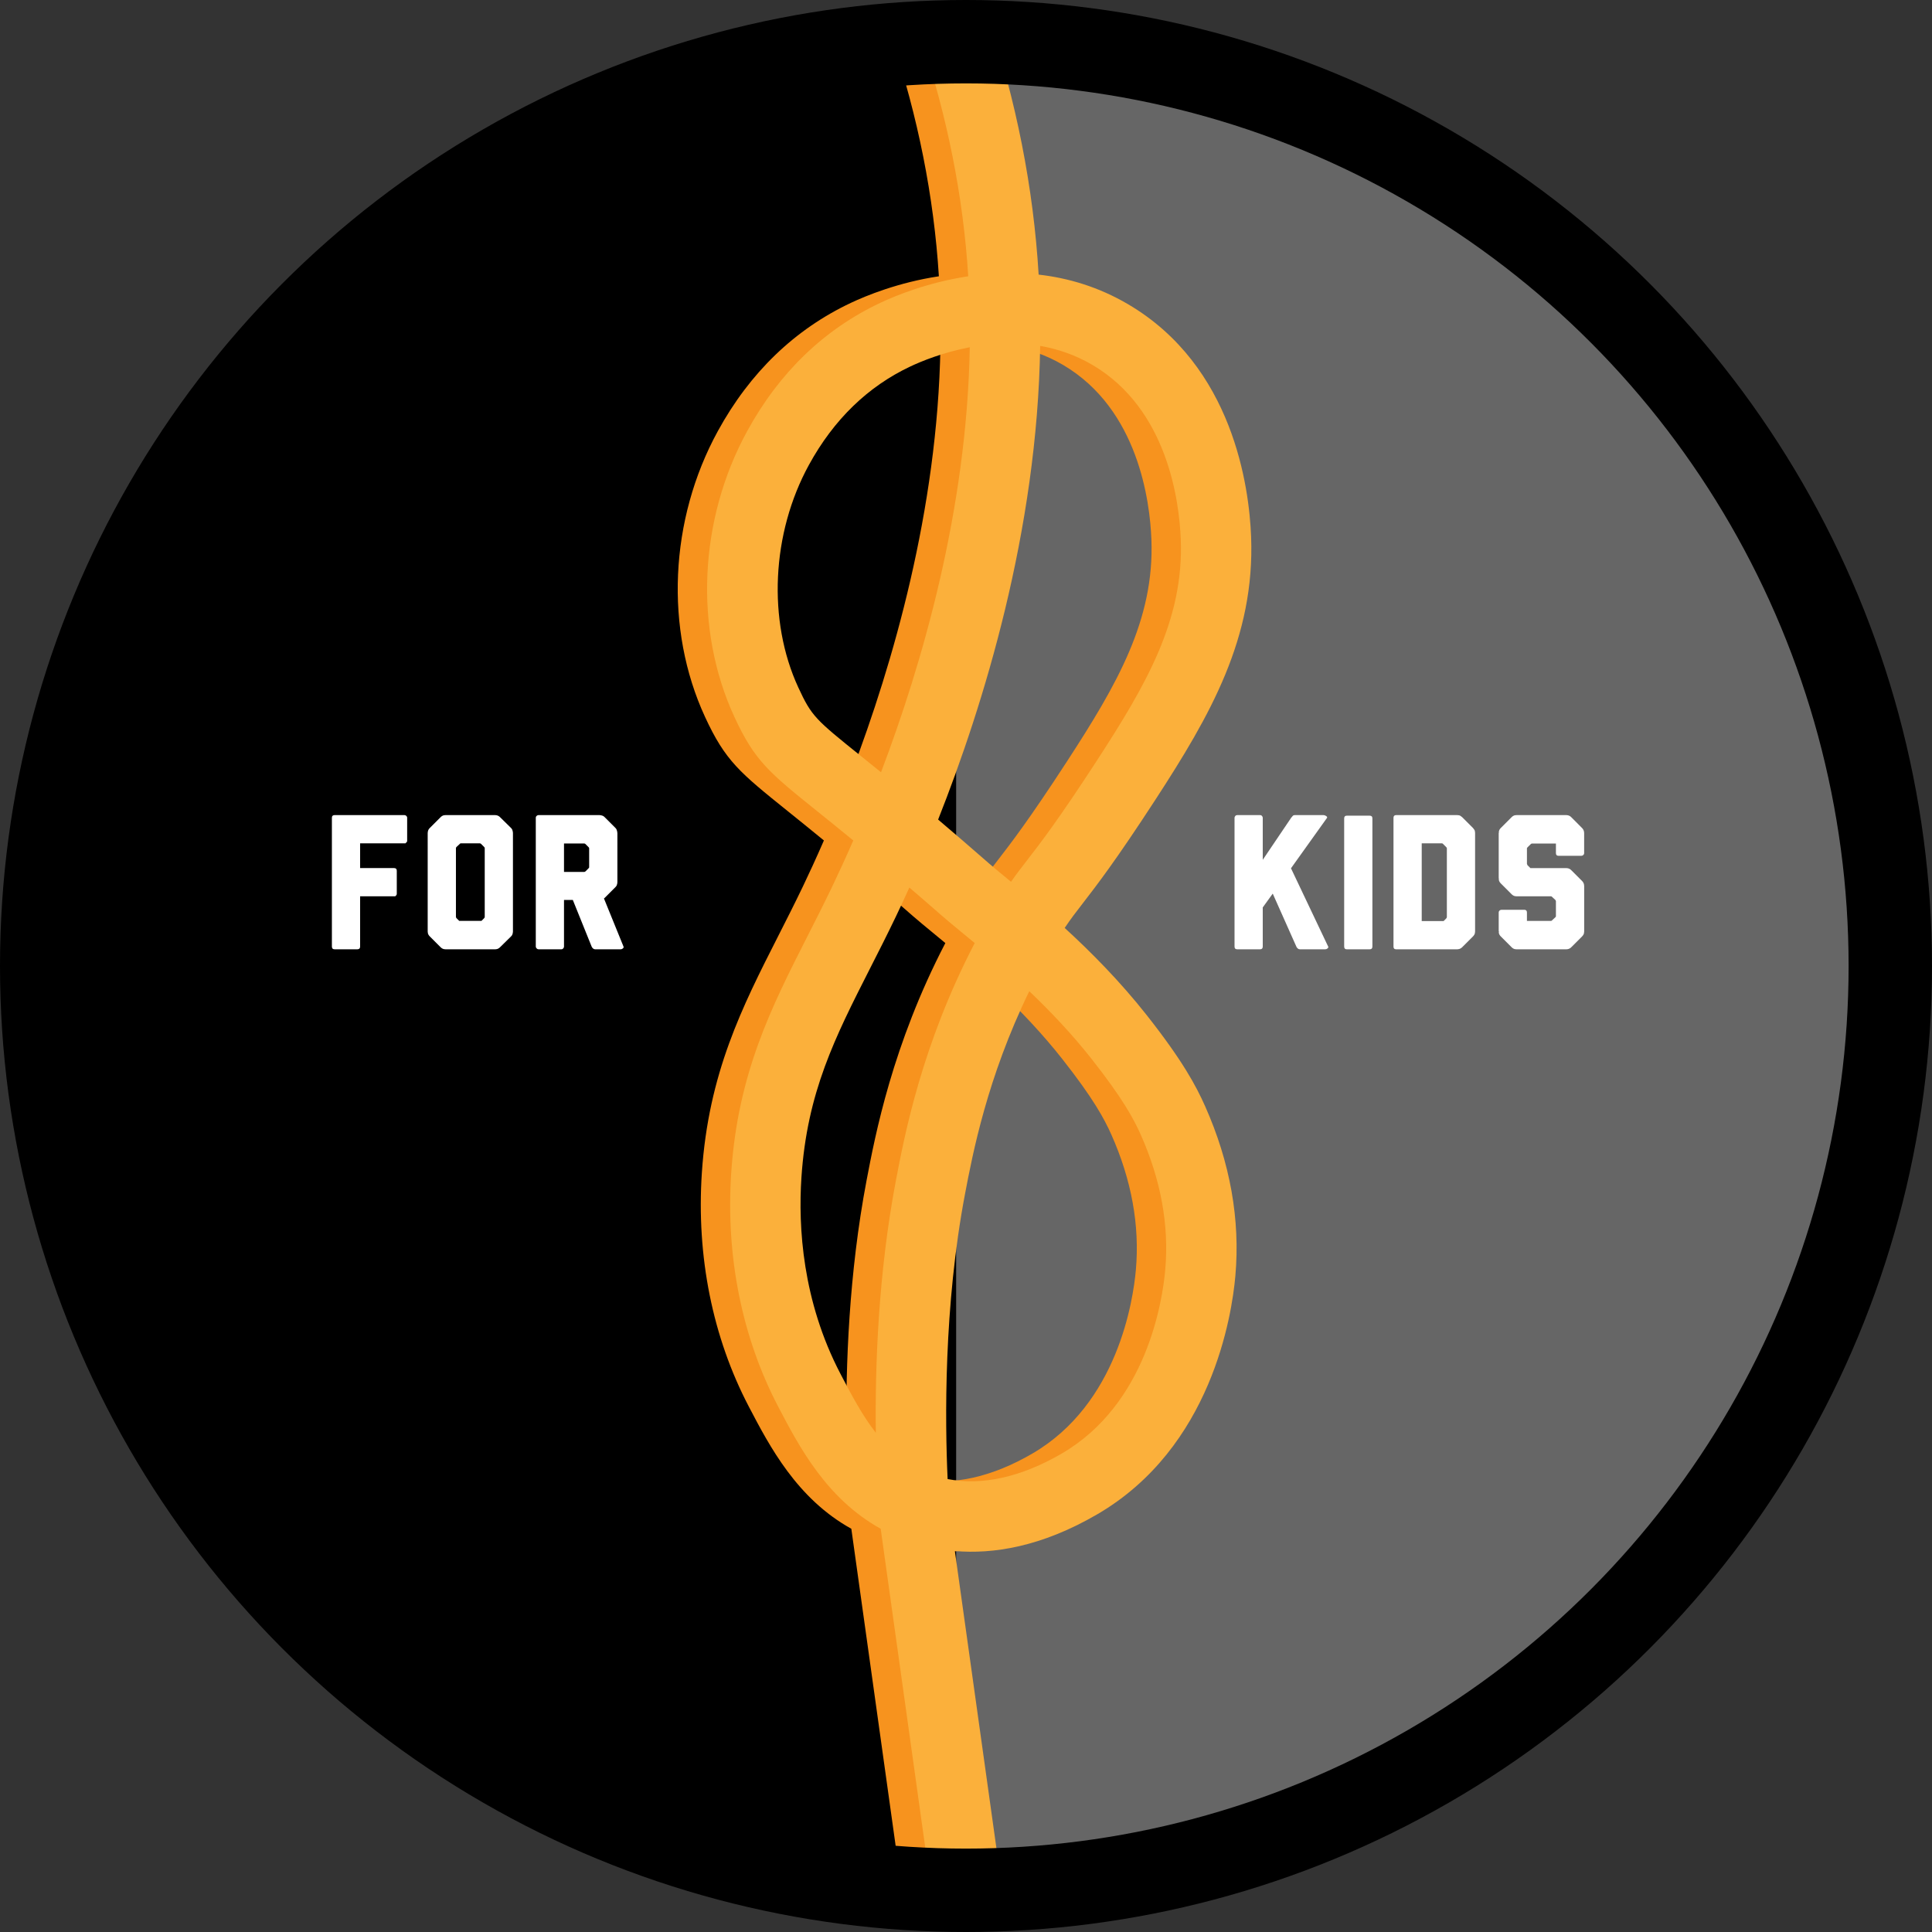
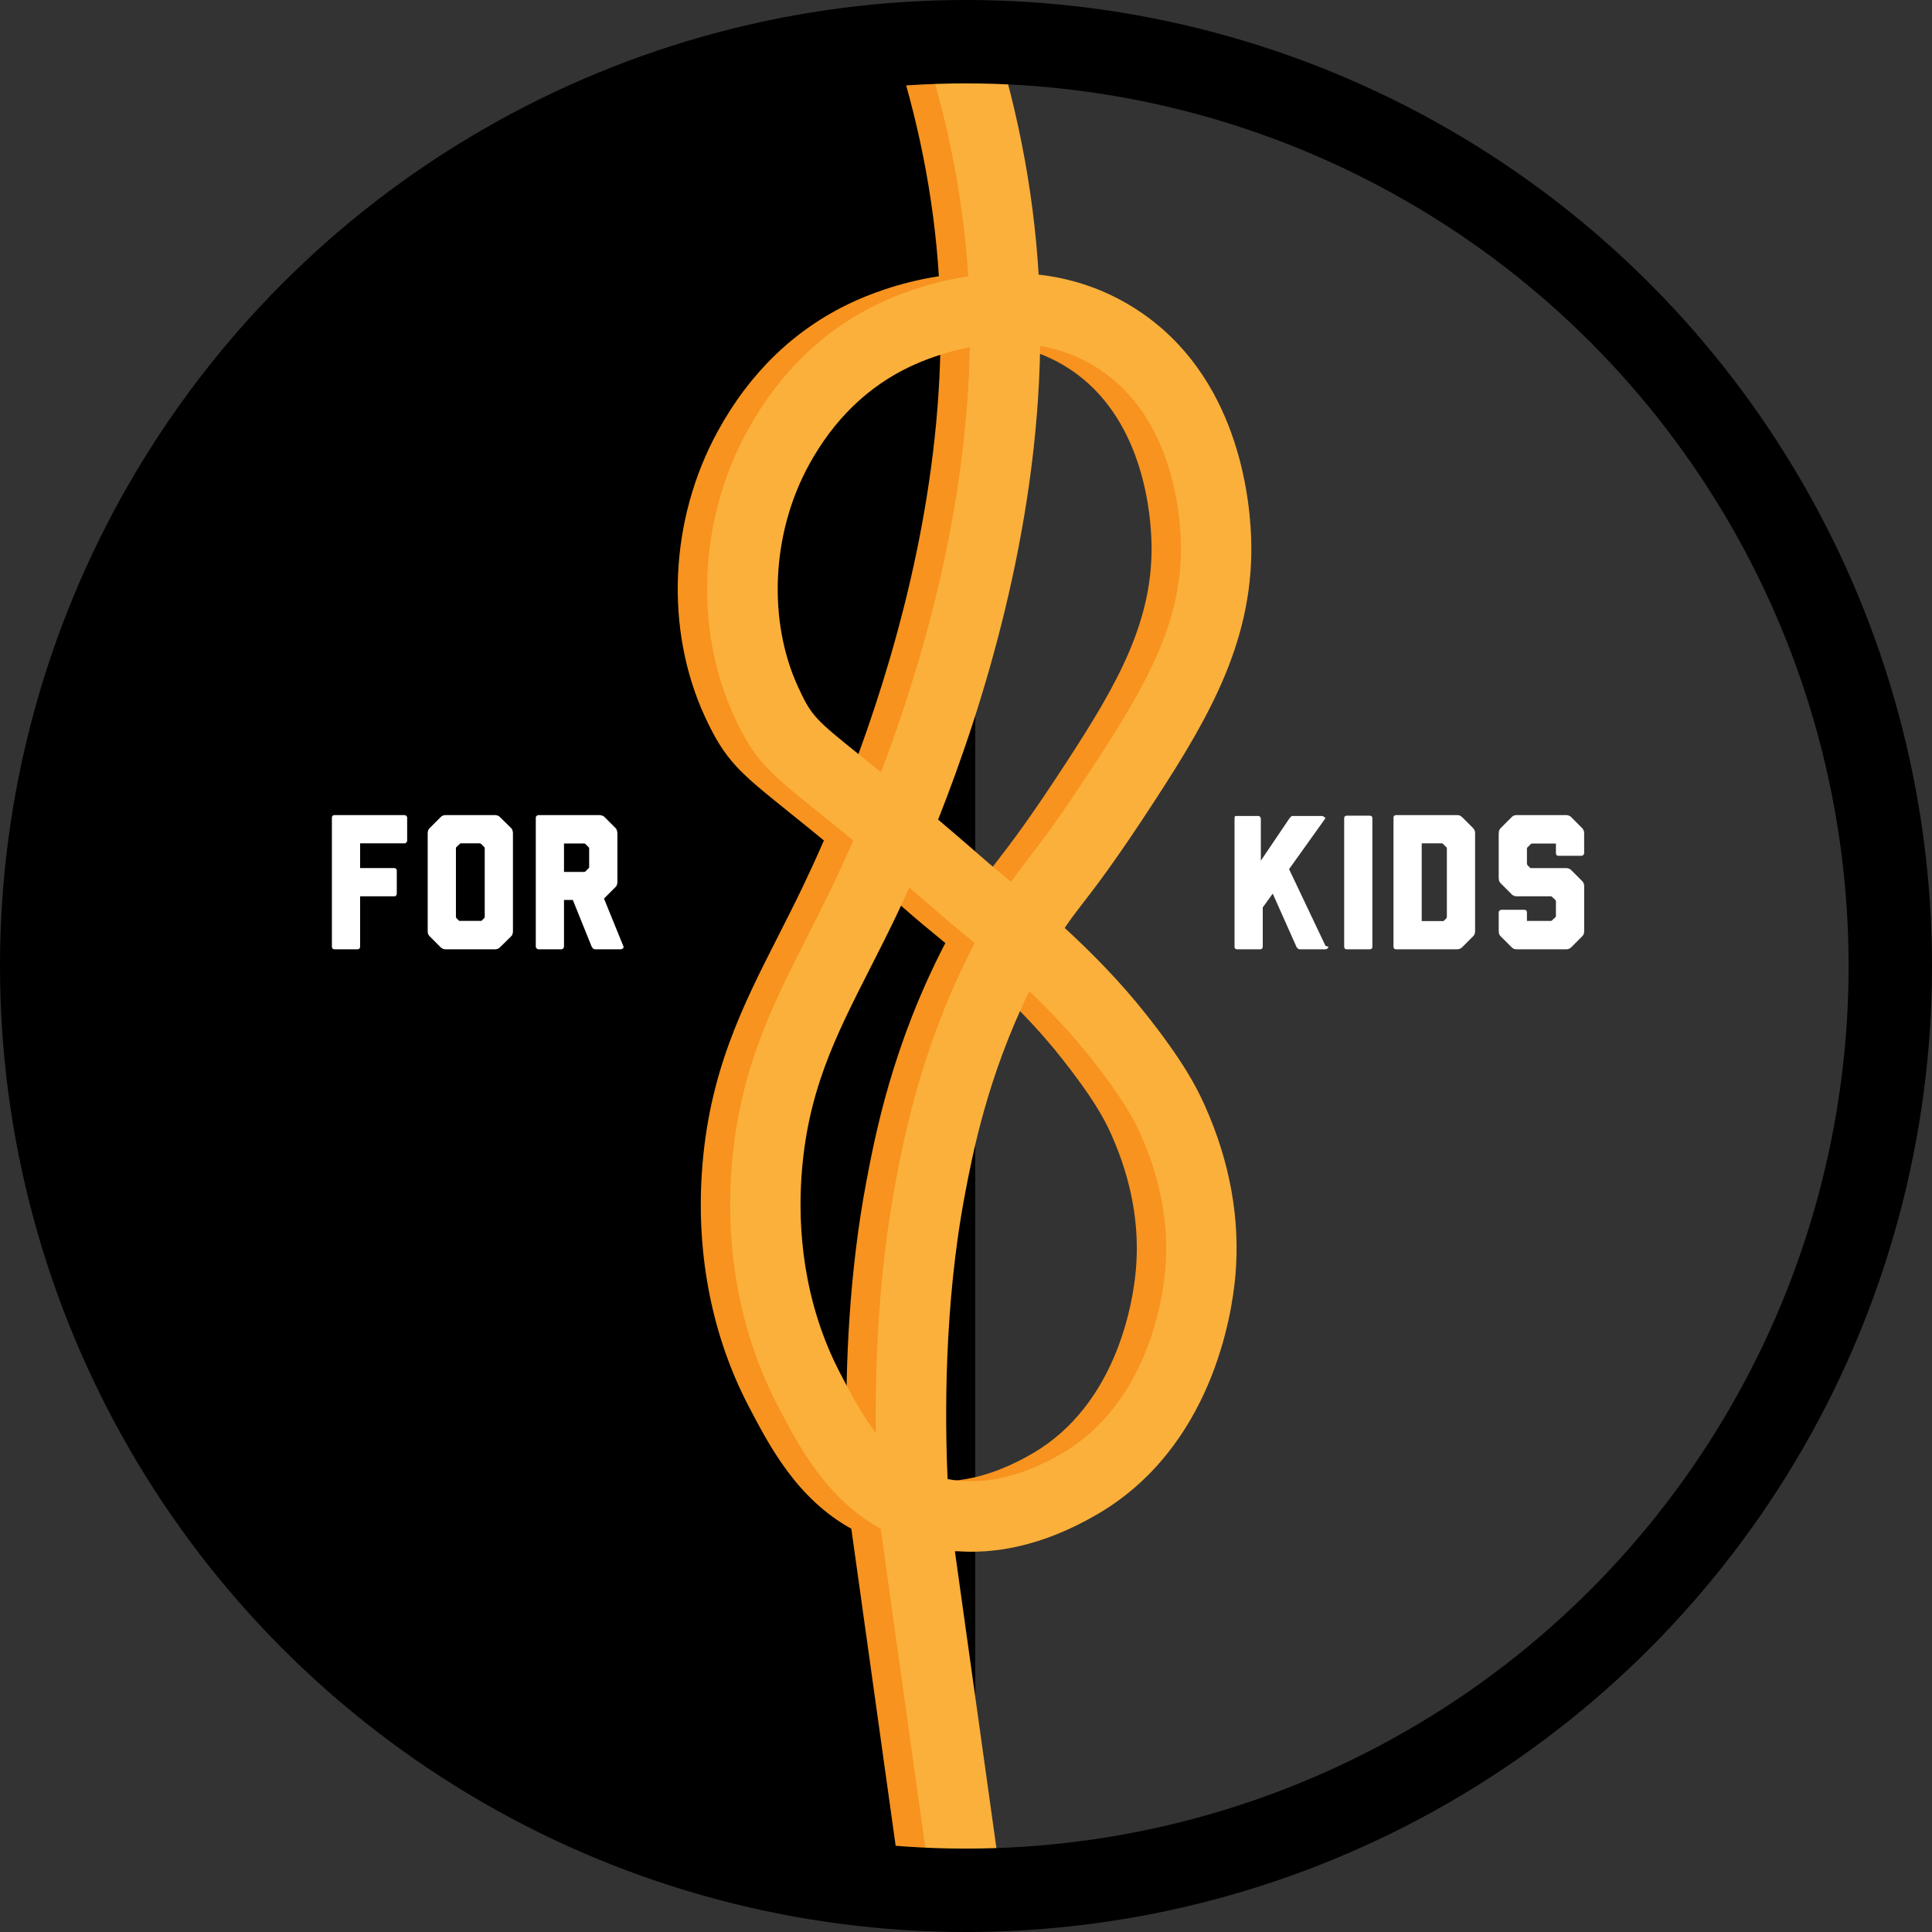
<svg xmlns="http://www.w3.org/2000/svg" version="1.1" x="0px" y="0px" width="175.42px" height="175.42px" viewBox="0 0 175.42 175.42" enable-background="new 0 0 175.42 175.42" xml:space="preserve">
  <rect x="0" y="0" width="175.42" height="175.42" fill="#333333" stroke="none" />
  <defs>
</defs>
  <path d="M88.551,168.9c-45.304,0-82.031-36.727-82.031-82.031S43.247,4.838,88.551,4.838" />
-   <path fill="#666666" d="M86.816,4.838c45.566,0,82.504,36.726,82.504,82.031S132.382,168.9,86.816,168.9" />
  <path fill="#F7931E" d="M81.854,171.397l-4.556-32.59c-4.939-2.735-7.427-7.496-9.311-11.099  c-3.289-6.292-4.763-13.629-4.261-21.214c0.598-9.038,3.666-15.076,6.914-21.467c0.739-1.456,1.503-2.958,2.267-4.552  c0.547-1.142,1.194-2.541,1.901-4.164c-1.299-1.066-2.385-1.94-3.293-2.67c-4.345-3.495-5.656-4.55-7.502-8.551  c-3.68-7.971-3.234-17.913,1.163-25.945c2.914-5.324,6.981-9.243,12.091-11.651c1.35-0.636,4.283-1.851,7.98-2.409  c-0.451-7.223-1.901-14.518-4.322-21.727l6.057-2.034c2.627,7.822,4.189,15.75,4.657,23.61c2.649,0.3,5.423,1.1,8.135,2.697  c9.546,5.62,10.981,16.619,11.156,21.086c0.361,9.18-3.717,16.244-8.677,23.874c-3.613,5.557-5.35,7.801-6.617,9.441  c-0.621,0.803-1.095,1.416-1.632,2.222c2.399,2.196,5.034,4.856,7.452,7.922c3.265,4.144,4.475,6.417,5.294,8.254  c2.279,5.114,3.203,10.304,2.75,15.428c-0.313,3.545-2.145,15.585-12.549,21.641c-5.08,2.958-9.461,3.625-12.919,3.329l4.152,29.683  L81.854,171.397z M83.375,134.295c3.137,0.611,6.682-0.175,10.36-2.316c7.752-4.511,9.154-13.908,9.399-16.682  c0.357-4.029-0.391-8.154-2.22-12.262c-0.651-1.459-1.645-3.306-4.478-6.901c-1.799-2.282-3.765-4.342-5.646-6.134  c-3.823,7.848-5.145,14.784-5.828,18.368C83.01,118.607,83.137,129.094,83.375,134.295z M79.902,80.586  c-0.447,0.99-0.862,1.877-1.233,2.652c-0.786,1.64-1.571,3.185-2.333,4.683c-3.197,6.292-5.722,11.262-6.235,18.995  c-0.296,4.473,0.079,11.197,3.548,17.831c0.967,1.85,1.95,3.73,3.207,5.342c-0.075-5.982,0.214-14.452,1.827-22.918  c0.784-4.112,2.345-12.302,7.152-21.544c-0.41-0.341-0.796-0.658-1.151-0.951c-0.715-0.59-1.318-1.086-1.772-1.483  C81.839,82.254,80.837,81.387,79.902,80.586z M82.512,74.415c1.37,1.16,2.899,2.475,4.61,3.973c0.415,0.363,0.966,0.816,1.621,1.355  c0.126,0.103,0.255,0.209,0.387,0.318c0.476-0.679,0.929-1.265,1.449-1.936c1.2-1.552,2.844-3.677,6.315-9.014  c4.51-6.937,7.937-12.826,7.649-20.141c-0.133-3.421-1.18-11.809-8.012-15.831c-1.56-0.918-3.171-1.457-4.753-1.732  C91.526,48.212,86.636,64.005,82.512,74.415z M85.387,31.53c-2.477,0.472-4.45,1.298-5.396,1.745  c-3.86,1.819-6.958,4.825-9.209,8.938c-3.392,6.195-3.772,14.124-0.967,20.2c1.218,2.638,1.557,2.911,5.706,6.248  c0.539,0.434,1.139,0.916,1.807,1.458C81.055,60.306,85.13,46.301,85.387,31.53z" />
  <path fill="#FBB03B" d="M84.52,171.397l-4.556-32.59c-4.939-2.735-7.427-7.496-9.311-11.099c-3.289-6.292-4.763-13.629-4.261-21.214  c0.598-9.038,3.666-15.076,6.914-21.467c0.739-1.456,1.503-2.958,2.267-4.552c0.547-1.142,1.194-2.541,1.901-4.164  c-1.299-1.066-2.385-1.94-3.293-2.67c-4.345-3.495-5.656-4.55-7.502-8.551c-3.68-7.971-3.234-17.913,1.163-25.945  c2.914-5.324,6.981-9.243,12.091-11.651c1.35-0.636,4.283-1.851,7.98-2.409c-0.451-7.223-1.901-14.518-4.322-21.727l6.057-2.034  c2.627,7.822,4.189,15.75,4.657,23.61c2.649,0.3,5.423,1.1,8.135,2.697c9.546,5.62,10.981,16.619,11.156,21.086  c0.361,9.18-3.717,16.244-8.677,23.874c-3.613,5.557-5.35,7.801-6.617,9.441c-0.621,0.803-1.095,1.416-1.632,2.222  c2.399,2.196,5.034,4.856,7.452,7.922c3.265,4.144,4.475,6.417,5.294,8.254c2.279,5.114,3.203,10.304,2.75,15.428  c-0.313,3.545-2.145,15.585-12.549,21.641c-5.08,2.958-9.461,3.625-12.919,3.329l4.152,29.683L84.52,171.397z M86.041,134.295  c3.137,0.611,6.682-0.175,10.36-2.316c7.752-4.511,9.154-13.908,9.399-16.682c0.357-4.029-0.391-8.154-2.22-12.262  c-0.651-1.459-1.645-3.306-4.478-6.901c-1.799-2.282-3.765-4.342-5.646-6.134c-3.823,7.848-5.145,14.784-5.828,18.368  C85.676,118.607,85.804,129.094,86.041,134.295z M82.568,80.586c-0.447,0.99-0.862,1.877-1.233,2.652  c-0.786,1.64-1.571,3.185-2.333,4.683c-3.197,6.292-5.722,11.262-6.235,18.995c-0.296,4.473,0.079,11.197,3.548,17.831  c0.967,1.85,1.95,3.73,3.207,5.342c-0.075-5.982,0.214-14.452,1.827-22.918c0.784-4.112,2.345-12.302,7.152-21.544  c-0.41-0.341-0.796-0.658-1.151-0.951c-0.715-0.59-1.318-1.086-1.772-1.483C84.505,82.254,83.503,81.387,82.568,80.586z   M85.179,74.415c1.37,1.16,2.899,2.475,4.61,3.973c0.415,0.363,0.966,0.816,1.621,1.355c0.126,0.103,0.255,0.209,0.387,0.318  c0.476-0.679,0.929-1.265,1.449-1.936c1.2-1.552,2.844-3.677,6.315-9.014c4.51-6.937,7.937-12.826,7.649-20.141  c-0.133-3.421-1.18-11.809-8.012-15.831c-1.56-0.918-3.171-1.457-4.753-1.732C94.192,48.212,89.302,64.005,85.179,74.415z   M88.053,31.53c-2.477,0.472-4.45,1.298-5.396,1.745c-3.86,1.819-6.958,4.825-9.209,8.938c-3.392,6.195-3.772,14.124-0.967,20.2  c1.218,2.638,1.557,2.911,5.706,6.248c0.539,0.434,1.139,0.916,1.807,1.458C83.722,60.306,87.796,46.301,88.053,31.53z" />
  <g>
    <path fill="#FFFFFF" d="M36.89,74.078c0.053,0.047,0.079,0.104,0.079,0.174v2.075c0,0.104-0.047,0.174-0.14,0.209v0.035h-4.132   v2.248h3.086c0.162,0,0.244,0.082,0.244,0.244v2.074c0,0.104-0.041,0.175-0.122,0.21v0.034h-3.208v4.567   c0,0.163-0.081,0.244-0.244,0.244h-2.074c-0.163,0-0.244-0.081-0.244-0.244V74.252c0-0.162,0.081-0.243,0.244-0.243h6.346   C36.783,74.009,36.838,74.032,36.89,74.078z" />
    <path fill="#FFFFFF" d="M46.575,84.572c0,0.059-0.006,0.11-0.018,0.157c-0.012,0.046-0.026,0.093-0.043,0.139   c-0.018,0.047-0.056,0.1-0.114,0.157l-0.993,0.977c-0.093,0.093-0.191,0.15-0.296,0.174c-0.047,0.012-0.094,0.018-0.14,0.018   h-4.516c-0.058,0-0.11-0.006-0.156-0.018c-0.104-0.023-0.204-0.081-0.297-0.174l-0.976-0.977c-0.094-0.093-0.151-0.191-0.175-0.296   c-0.012-0.047-0.018-0.099-0.018-0.157V75.63c0-0.047,0.006-0.093,0.018-0.14c0.023-0.116,0.081-0.221,0.175-0.313l0.976-0.977   c0.093-0.093,0.192-0.151,0.297-0.175c0.046-0.011,0.099-0.017,0.156-0.017h4.498c0.046,0,0.093,0.006,0.14,0.017   c0.116,0.023,0.221,0.082,0.313,0.175l0.993,0.977c0.059,0.058,0.097,0.113,0.114,0.165c0.017,0.053,0.031,0.102,0.043,0.148   s0.018,0.093,0.018,0.14V84.572z M41.851,76.571c-0.047,0-0.082,0.017-0.105,0.052l-0.296,0.278   c-0.035,0.035-0.053,0.069-0.053,0.104v0.034v6.208c0,0.035,0.018,0.075,0.053,0.122l0.244,0.243h2.022l0.243-0.243   c0.035-0.035,0.053-0.075,0.053-0.122V77.04v-0.034c0-0.035-0.018-0.069-0.053-0.104l-0.278-0.278   c-0.035-0.035-0.076-0.052-0.122-0.052H41.851z" />
    <path fill="#FFFFFF" d="M56.057,80.092c0,0.059-0.006,0.111-0.018,0.157c-0.012,0.047-0.026,0.093-0.044,0.14   c-0.018,0.046-0.055,0.099-0.113,0.156l-0.993,0.994l-0.053,0.035l1.778,4.375c0.023,0.059,0.003,0.113-0.061,0.166   c-0.064,0.052-0.126,0.078-0.184,0.078h-2.336c-0.069,0-0.134-0.026-0.191-0.078c-0.059-0.053-0.099-0.107-0.122-0.166   l-1.709-4.236H51.21v4.236c0,0.059-0.023,0.113-0.069,0.166c-0.047,0.052-0.104,0.078-0.175,0.078h-2.074   c-0.058,0-0.113-0.026-0.165-0.078c-0.053-0.053-0.079-0.107-0.079-0.166V74.252c0-0.069,0.026-0.127,0.079-0.174   c0.052-0.046,0.107-0.069,0.165-0.069h5.544c0.046,0,0.093,0.006,0.139,0.017c0.047,0.012,0.097,0.026,0.148,0.044   c0.053,0.018,0.107,0.056,0.166,0.113l0.993,0.994c0.059,0.058,0.096,0.116,0.113,0.174c0.018,0.059,0.032,0.11,0.044,0.157   c0.012,0.058,0.018,0.11,0.018,0.156V80.092z M51.21,79.168h1.831c0.046,0,0.087-0.018,0.122-0.052l0.278-0.279   c0.035-0.035,0.053-0.063,0.053-0.087v-0.053v-1.639v-0.034c0-0.035-0.018-0.07-0.053-0.104l-0.278-0.279   c-0.035-0.035-0.07-0.053-0.105-0.053h-0.034H51.21V79.168z" />
  </g>
  <g>
-     <path fill="#FFFFFF" d="M120.598,85.949c0.023,0.059,0.003,0.113-0.061,0.166c-0.064,0.052-0.131,0.078-0.2,0.078h-2.318   c-0.07,0-0.134-0.026-0.192-0.078c-0.059-0.053-0.099-0.107-0.122-0.166l-2.144-4.812l-0.907,1.256v3.556   c0,0.163-0.081,0.244-0.244,0.244h-2.074c-0.163,0-0.244-0.081-0.244-0.244V74.252c0-0.058,0.023-0.113,0.07-0.165   c0.046-0.053,0.104-0.078,0.174-0.078h2.074c0.07,0,0.128,0.025,0.175,0.078c0.046,0.052,0.069,0.107,0.069,0.165v3.818l2.58-3.818   c0.047-0.058,0.093-0.113,0.14-0.165c0.046-0.053,0.104-0.078,0.175-0.078h2.632c0.058,0,0.131,0.025,0.218,0.078   c0.087,0.052,0.119,0.107,0.096,0.165l-3.277,4.585l3.312,6.973L120.598,85.949z" />
+     <path fill="#FFFFFF" d="M120.598,85.949c0.023,0.059,0.003,0.113-0.061,0.166c-0.064,0.052-0.131,0.078-0.2,0.078h-2.318   c-0.07,0-0.134-0.026-0.192-0.078c-0.059-0.053-0.099-0.107-0.122-0.166l-2.144-4.812l-0.907,1.256v3.556   c0,0.163-0.081,0.244-0.244,0.244h-2.074c-0.163,0-0.244-0.081-0.244-0.244V74.252c0-0.058,0.023-0.113,0.07-0.165   h2.074c0.07,0,0.128,0.025,0.175,0.078c0.046,0.052,0.069,0.107,0.069,0.165v3.818l2.58-3.818   c0.047-0.058,0.093-0.113,0.14-0.165c0.046-0.053,0.104-0.078,0.175-0.078h2.632c0.058,0,0.131,0.025,0.218,0.078   c0.087,0.052,0.119,0.107,0.096,0.165l-3.277,4.585l3.312,6.973L120.598,85.949z" />
    <path fill="#FFFFFF" d="M124.609,74.305v11.645c0,0.163-0.082,0.244-0.244,0.244h-2.075c-0.162,0-0.243-0.081-0.243-0.244V74.305   c0-0.163,0.081-0.244,0.243-0.244h2.075C124.527,74.061,124.609,74.142,124.609,74.305z" />
    <path fill="#FFFFFF" d="M133.934,84.572c0,0.059-0.006,0.11-0.018,0.157c-0.023,0.104-0.081,0.203-0.174,0.296l-0.977,0.977   c-0.093,0.093-0.197,0.15-0.313,0.174c-0.047,0.012-0.094,0.018-0.14,0.018h-5.544c-0.162,0-0.243-0.081-0.243-0.244V74.252   c0-0.162,0.081-0.243,0.243-0.243h5.544c0.058,0,0.11,0.006,0.157,0.017c0.081,0.012,0.18,0.07,0.296,0.175l0.977,0.977   c0.104,0.116,0.162,0.215,0.174,0.296c0.012,0.047,0.018,0.099,0.018,0.157V84.572z M129.088,76.571v7.06h1.986l0.244-0.244   c0.035-0.046,0.053-0.087,0.053-0.122v-6.223v-0.035c0-0.012-0.006-0.023-0.018-0.035s-0.023-0.028-0.035-0.052l-0.296-0.297   c-0.023-0.035-0.064-0.052-0.122-0.052H129.088z" />
    <path fill="#FFFFFF" d="M143.818,75.637l0.018,0.018v1.805c0,0.07-0.026,0.128-0.078,0.175c-0.053,0.047-0.113,0.07-0.184,0.07   h-2.057c-0.163,0-0.244-0.081-0.244-0.244v-0.872h-2.161c-0.047,0-0.088,0.018-0.122,0.053l-0.279,0.276   c-0.047,0.046-0.069,0.081-0.069,0.104c-0.012,0.023-0.012,0.035,0,0.035v1.4l0.018-0.017v0.052c0,0.022,0.017,0.052,0.052,0.086   l0.244,0.242h3.26c0.047,0,0.093,0.006,0.14,0.018c0.116,0.023,0.221,0.081,0.313,0.175l0.977,0.976   c0.093,0.094,0.15,0.198,0.174,0.314c0.012,0.046,0.018,0.093,0.018,0.139v4.132c0,0.059-0.006,0.11-0.018,0.157   c-0.023,0.104-0.081,0.203-0.174,0.296l-0.977,0.977c-0.093,0.093-0.197,0.15-0.313,0.174c-0.047,0.012-0.093,0.018-0.14,0.018   H137.7c-0.059,0-0.11-0.006-0.157-0.018c-0.104-0.023-0.203-0.081-0.296-0.174l-0.977-0.977c-0.093-0.093-0.151-0.191-0.174-0.296   c-0.012-0.047-0.012-0.099,0-0.157l-0.018-0.035v-1.69c0-0.07,0.026-0.128,0.078-0.175c0.053-0.046,0.113-0.069,0.183-0.069h2.058   c0.162,0,0.244,0.08,0.244,0.24v0.771h2.196c0.023,0,0.052-0.017,0.087-0.052l0.297-0.277c0.011-0.022,0.022-0.037,0.034-0.043   c0.012-0.005,0.018-0.02,0.018-0.043v-0.052V81.85v-0.035c0-0.012-0.006-0.025-0.018-0.043s-0.023-0.037-0.034-0.061l-0.297-0.276   c-0.035-0.035-0.063-0.053-0.087-0.053H137.7c-0.059,0-0.11-0.006-0.157-0.018c-0.104-0.022-0.203-0.081-0.296-0.174l-0.977-0.977   c-0.093-0.093-0.151-0.191-0.174-0.296c-0.012-0.047-0.012-0.099,0-0.157h-0.018V75.63h0.018c-0.012-0.047-0.012-0.093,0-0.14   c0.022-0.116,0.081-0.221,0.174-0.313l0.977-0.977c0.093-0.093,0.191-0.151,0.296-0.175c0.047-0.011,0.099-0.017,0.157-0.017h4.515   c0.047,0,0.093,0.006,0.14,0.017c0.116,0.023,0.221,0.082,0.313,0.176l0.977,0.98c0.093,0.094,0.15,0.199,0.174,0.315   c0.012,0.047,0.018,0.094,0.018,0.14H143.818z" />
  </g>
  <circle fill="none" stroke="#000000" stroke-width="7.572" stroke-miterlimit="10" cx="87.71" cy="87.71" r="83.924" />
</svg>